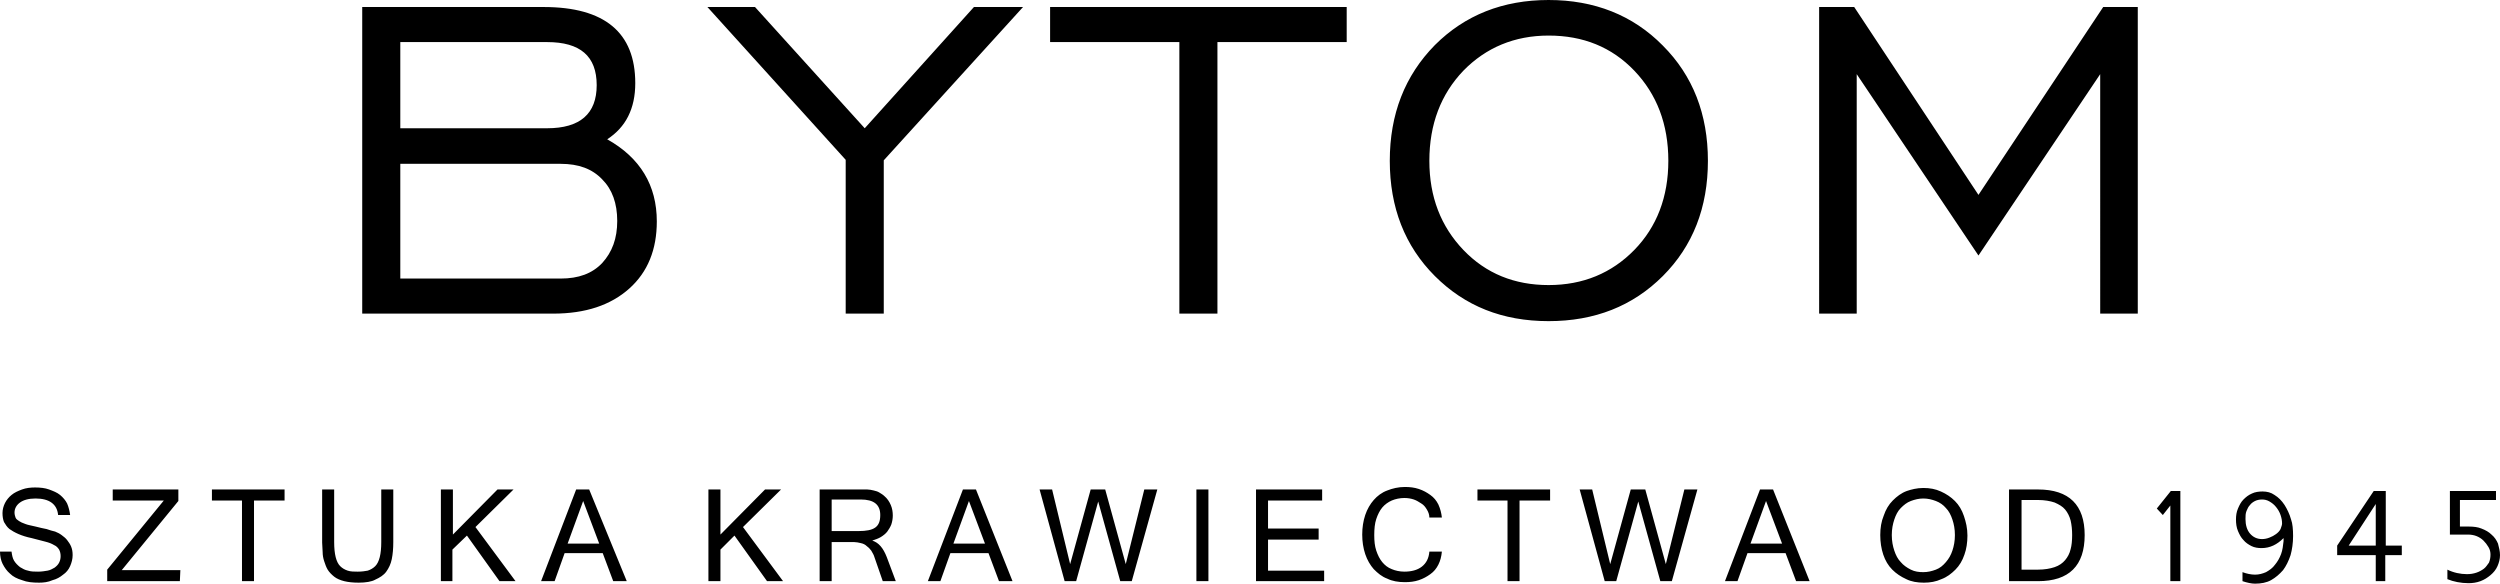
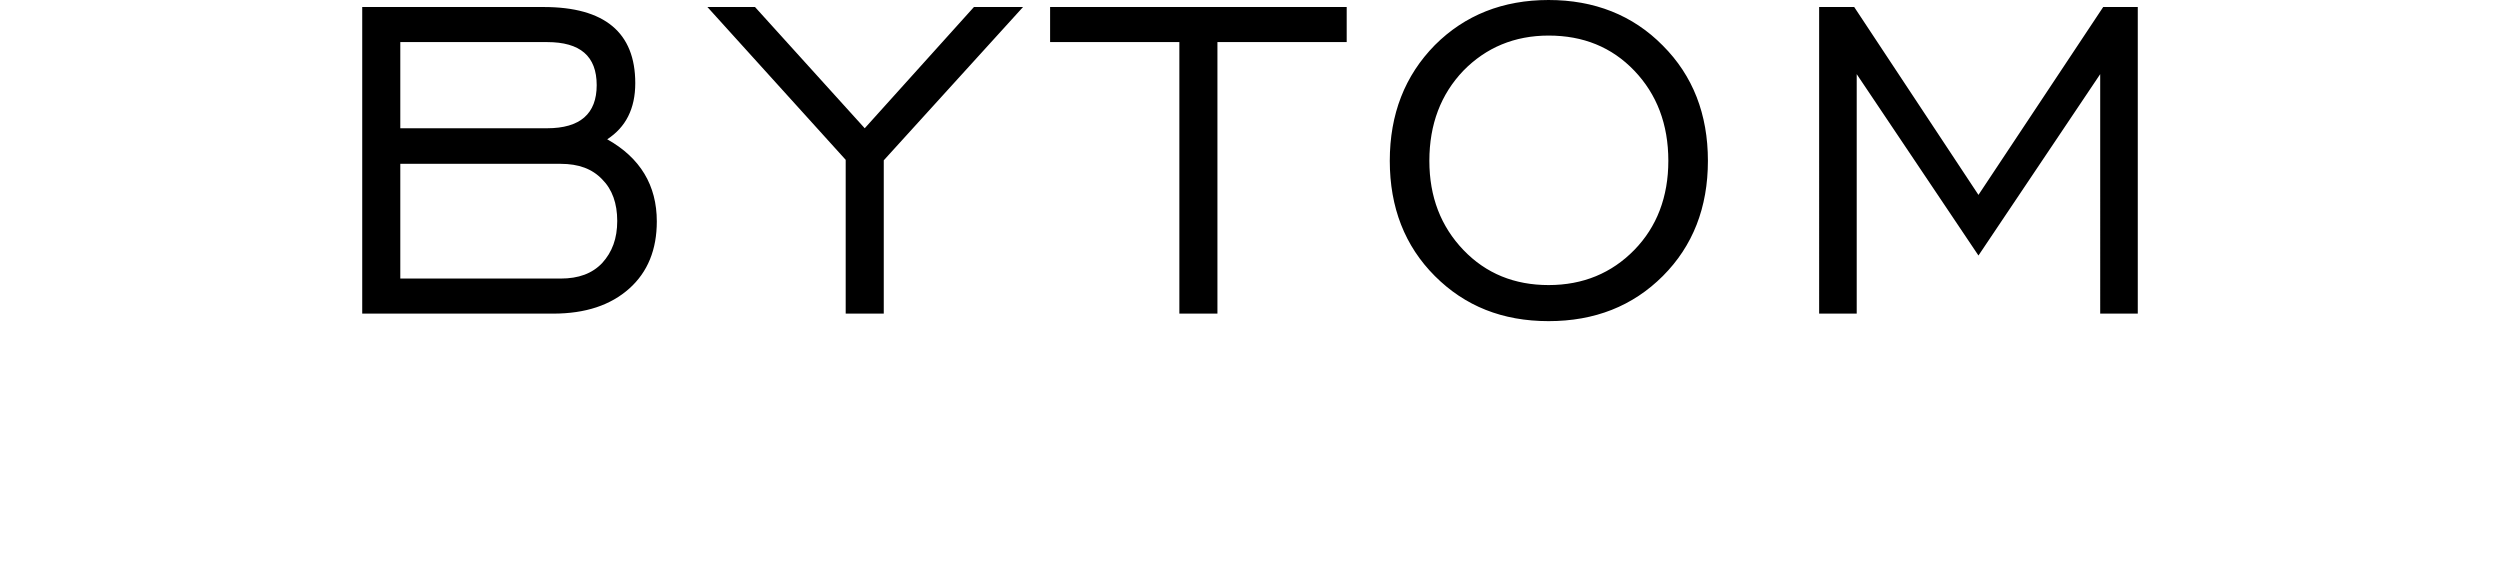
<svg xmlns="http://www.w3.org/2000/svg" version="1.1" id="Layer_1" x="0px" y="0px" viewBox="0 0 499 116.5" style="enable-background:new 0 0 499 116.5;" xml:space="preserve">
  <style type="text/css">
	.st0{fill-rule:evenodd;clip-rule:evenodd;}
</style>
  <g>
    <path class="st0" d="M131.1,44.2c0,5.6-1.8,10.1-5.5,13.4c-3.7,3.3-8.7,5-15.2,5H72.3V1.4h36.2c12.2,0,18.3,5.1,18.3,15.2   c0,5.1-1.9,8.8-5.6,11.2C127.8,31.5,131.1,37,131.1,44.2L131.1,44.2z M119.1,17c0-5.8-3.3-8.6-9.9-8.6H79.9v17.2h29.3   C115.8,25.6,119.1,22.7,119.1,17L119.1,17z M123.2,44.1c0-3.5-1-6.3-3-8.3c-2-2.1-4.7-3.1-8.3-3.1h-32v22.9h32c3.6,0,6.3-1,8.3-3.1   C122.2,50.3,123.2,47.6,123.2,44.1L123.2,44.1z M204.2,1.4L176.4,32v30.6h-7.6V31.9L141.2,1.4h9.5l21.9,24.2l21.8-24.2L204.2,1.4   L204.2,1.4z M268.8,8.4H243v54.2h-7.6V8.4h-25.8v-7h59.2L268.8,8.4L268.8,8.4z M340.9,32.1c0,9.3-3,17-9,23s-13.6,9-22.8,9   s-16.7-3-22.7-9s-9-13.7-9-23s3-17,9-23.1C292.4,3,300,0,309.1,0s16.8,3,22.8,9.1C337.9,15.1,340.9,22.8,340.9,32.1L340.9,32.1z    M333,32.1c0-7.3-2.3-13.3-6.8-18s-10.2-7-17.1-7c-6.8,0-12.5,2.4-17,7c-4.5,4.7-6.8,10.7-6.8,18c0,7.2,2.3,13.1,6.8,17.8   c4.5,4.7,10.2,7,17,7c6.9,0,12.6-2.4,17.1-7C330.7,45.3,333,39.3,333,32.1L333,32.1z M426.7,62.6h-7.5V14.8L394.9,51l-24.3-36.2   v47.8h-7.5V1.4h7l24.8,37.5l24.9-37.5h6.9L426.7,62.6L426.7,62.6z" />
-     <path class="st0" d="M7.8,116.3c-1.3,0-2.4-0.1-3.4-0.5c-1-0.3-1.8-0.7-2.4-1.3c-0.6-0.5-1.1-1.2-1.5-2C0.2,111.9,0,111,0,110.1   h2.3c0.1,0.7,0.2,1.3,0.5,1.8s0.7,0.9,1.2,1.3c0.5,0.3,1,0.6,1.6,0.7c0.6,0.2,1.3,0.2,2,0.2c0.7,0,1.3-0.1,1.9-0.2s1-0.4,1.4-0.6   c0.4-0.3,0.7-0.6,0.9-1s0.3-0.8,0.3-1.3c0-0.5-0.1-0.9-0.3-1.3c-0.2-0.3-0.5-0.7-1-0.9c-0.5-0.3-1-0.5-1.8-0.7   c-0.7-0.2-1.6-0.4-2.7-0.7c-1-0.2-1.9-0.5-2.6-0.8c-0.7-0.3-1.4-0.7-1.8-1c-0.5-0.4-0.8-0.9-1.1-1.4c-0.2-0.5-0.3-1.1-0.3-1.8   c0-0.7,0.2-1.4,0.5-2s0.8-1.2,1.3-1.6c0.6-0.5,1.3-0.8,2.1-1.1s1.7-0.4,2.6-0.4c1,0,2,0.1,2.8,0.4c0.8,0.3,1.6,0.6,2.2,1.1   c0.6,0.5,1.1,1.1,1.4,1.7c0.3,0.7,0.5,1.5,0.6,2.3h-2.4c-0.2-2.2-1.8-3.3-4.5-3.3c-1.4,0-2.4,0.3-3.1,0.8s-1.1,1.2-1.1,2   c0,0.4,0.1,0.7,0.2,1c0.1,0.3,0.4,0.5,0.7,0.7c0.3,0.2,0.7,0.4,1.3,0.6c0.5,0.2,1.2,0.3,2,0.5c0.8,0.2,1.6,0.4,2.2,0.5   c0.6,0.2,1.2,0.4,1.7,0.5c0.5,0.2,0.9,0.4,1.3,0.7c0.4,0.3,0.8,0.6,1.1,1c0.3,0.4,0.6,0.8,0.8,1.3c0.2,0.5,0.3,1,0.3,1.7   c0,0.8-0.2,1.5-0.5,2.2s-0.8,1.3-1.4,1.7c-0.6,0.5-1.3,0.9-2.1,1.1C9.6,116.2,8.7,116.3,7.8,116.3L7.8,116.3z M35.9,116H21.4v-2.3   l11.3-13.8H22.5v-2.2h13.1v2.3l-11.3,13.8h11.7L35.9,116L35.9,116z M56.7,99.9h-6V116h-2.4V99.9h-6v-2.2h14.5V99.9L56.7,99.9z    M71.6,116.3c-1.1,0-2.1-0.1-2.9-0.3c-0.8-0.2-1.5-0.5-2-0.9c-0.5-0.4-1-0.9-1.3-1.4c-0.3-0.5-0.5-1.1-0.7-1.7   c-0.2-0.6-0.3-1.2-0.3-1.8c0-0.6-0.1-1.3-0.1-1.9V97.7h2.4v10.5c0,1.2,0.1,2.2,0.3,3c0.2,0.8,0.5,1.4,0.9,1.8   c0.4,0.4,0.9,0.7,1.5,0.9c0.6,0.2,1.3,0.2,2,0.2c0.8,0,1.5-0.1,2-0.2c0.6-0.2,1.1-0.5,1.5-0.9c0.4-0.4,0.7-1,0.9-1.8   c0.2-0.8,0.3-1.8,0.3-3V97.7h2.4v10.5c0,1.3-0.1,2.4-0.3,3.4c-0.2,1-0.6,1.8-1.1,2.5c-0.5,0.7-1.3,1.2-2.2,1.6   C74.2,116.1,73,116.3,71.6,116.3L71.6,116.3z M102.9,116h-3.2l-6.5-9.1l-2.9,2.8v6.3H88V97.7h2.4v9l8.9-9h3.2l-7.6,7.5L102.9,116   L102.9,116z M119.6,108.5l-3.2-8.5l-3.1,8.5H119.6L119.6,108.5z M125.1,116h-2.7l-2.1-5.6h-7.6l-2,5.6H108l7-18.3h2.6L125.1,116   L125.1,116z M156.3,116h-3.2l-6.5-9.1l-2.8,2.8v6.3h-2.4V97.7h2.4v9l8.9-9h3.2l-7.6,7.5L156.3,116L156.3,116z M178.8,116h-2.6   l-1.7-4.9c-0.1-0.4-0.4-0.8-0.6-1.2c-0.3-0.4-0.6-0.7-0.9-0.9c-0.3-0.3-0.7-0.5-1.2-0.6c-0.4-0.1-0.9-0.2-1.3-0.2H166v7.8h-2.4   V97.7h8.1c0.5,0,1,0,1.4,0c0.4,0,0.9,0.1,1.3,0.2c0.4,0.1,0.8,0.2,1.1,0.4s0.7,0.4,1,0.7c0.6,0.5,1,1.1,1.3,1.8   c0.3,0.7,0.4,1.4,0.4,2.1c0,0.6-0.1,1.2-0.3,1.8c-0.2,0.5-0.5,1-0.8,1.4c-0.3,0.4-0.8,0.8-1.3,1.1c-0.5,0.3-1.1,0.5-1.7,0.7   c1.3,0.4,2.2,1.5,2.9,3.3L178.8,116L178.8,116z M166,106h5.4c1.5,0,2.6-0.2,3.3-0.7c0.7-0.5,1-1.3,1-2.5c0-2.1-1.3-3.1-3.9-3.1H166   V106L166,106z M196.6,108.5l-3.2-8.5l-3.1,8.5H196.6L196.6,108.5z M202.1,116h-2.7l-2.1-5.6h-7.6l-2,5.6h-2.5l7-18.3h2.6L202.1,116   L202.1,116z M231,97.7l-5.1,18.3h-2.3l-4.4-15.9l-4.4,15.9h-2.3l-5-18.3h2.5l3.6,14.9l4.1-14.9h2.9l4.1,14.9l3.7-14.9H231L231,97.7   z M241.2,116h-2.4V97.7h2.4V116L241.2,116z M264.3,116h-13.6V97.7h13.2v2.2h-10.8v5.6h10.1v2.2h-10.1v6.2h11.2V116L264.3,116z    M287.8,103.3h-2.5c0-0.6-0.2-1.1-0.5-1.6s-0.6-0.9-1.1-1.2s-0.9-0.6-1.5-0.8c-0.6-0.2-1.2-0.3-1.9-0.3c-0.9,0-1.8,0.2-2.5,0.5   c-0.7,0.3-1.4,0.8-1.9,1.4c-0.5,0.6-0.9,1.4-1.2,2.3c-0.3,0.9-0.4,2-0.4,3.2s0.1,2.2,0.4,3.1s0.7,1.7,1.2,2.3   c0.5,0.6,1.1,1.1,1.9,1.4c0.7,0.3,1.6,0.5,2.5,0.5c1.4,0,2.6-0.3,3.5-1c0.9-0.7,1.4-1.7,1.5-3h2.5c-0.1,1-0.3,1.8-0.7,2.6   c-0.4,0.8-0.9,1.4-1.6,1.9c-0.7,0.5-1.4,0.9-2.3,1.2c-0.9,0.3-1.8,0.4-2.8,0.4c-1.3,0-2.5-0.2-3.5-0.7c-1.1-0.4-1.9-1.1-2.7-1.9   c-0.7-0.8-1.3-1.8-1.7-3c-0.4-1.2-0.6-2.5-0.6-3.9c0-1.4,0.2-2.7,0.6-3.9c0.4-1.2,1-2.2,1.7-3c0.7-0.8,1.6-1.5,2.7-1.9   c1-0.4,2.2-0.7,3.5-0.7c1,0,1.9,0.1,2.8,0.4c0.9,0.3,1.6,0.7,2.3,1.2c0.7,0.5,1.2,1.1,1.6,1.9C287.5,101.6,287.7,102.4,287.8,103.3   L287.8,103.3z M309.3,99.9h-6V116h-2.4V99.9h-6v-2.2h14.5V99.9L309.3,99.9z M338.8,97.7l-5.1,18.3h-2.3l-4.4-15.9l-4.4,15.9h-2.3   l-5-18.3h2.5l3.6,14.9l4.1-14.9h2.9l4.1,14.9l3.7-14.9H338.8L338.8,97.7z M355.7,108.5l-3.2-8.5l-3.1,8.5H355.7L355.7,108.5z    M361.2,116h-2.7l-2.1-5.6h-7.6l-2,5.6h-2.5l7-18.3h2.6L361.2,116L361.2,116z M383.9,97.4c1.3,0,2.4,0.2,3.5,0.7   c1.1,0.5,2,1.1,2.8,1.9c0.8,0.8,1.4,1.8,1.8,3c0.4,1.2,0.7,2.4,0.7,3.9c0,1.4-0.2,2.7-0.6,3.8c-0.4,1.2-1,2.2-1.8,3   c-0.8,0.8-1.7,1.5-2.8,1.9c-1.1,0.5-2.2,0.7-3.5,0.7c-1.3,0-2.5-0.2-3.5-0.7c-1.1-0.5-2-1.1-2.8-1.9c-0.8-0.8-1.4-1.8-1.8-3   c-0.4-1.2-0.6-2.5-0.6-3.9c0-1.4,0.2-2.7,0.7-3.9c0.4-1.2,1-2.2,1.8-3c0.8-0.8,1.7-1.5,2.8-1.9C381.5,97.7,382.6,97.4,383.9,97.4   L383.9,97.4z M383.9,114.2c0.9,0,1.7-0.2,2.5-0.5c0.8-0.3,1.4-0.8,2-1.5s1-1.4,1.3-2.3c0.3-0.9,0.5-1.9,0.5-3.1   c0-1.2-0.2-2.2-0.5-3.1c-0.3-0.9-0.7-1.7-1.3-2.3c-0.5-0.6-1.2-1.1-2-1.4c-0.8-0.3-1.6-0.5-2.5-0.5c-0.9,0-1.7,0.2-2.5,0.5   c-0.8,0.3-1.4,0.8-2,1.4c-0.6,0.6-1,1.4-1.3,2.3c-0.3,0.9-0.5,1.9-0.5,3.1c0,1.2,0.2,2.2,0.5,3.1c0.3,0.9,0.7,1.7,1.3,2.3   c0.5,0.6,1.2,1.1,2,1.5C382.2,114.1,383,114.2,383.9,114.2L383.9,114.2z M416.1,106.8c0,6.1-3.1,9.2-9.3,9.2H401V97.7h5.8   C413,97.7,416.1,100.8,416.1,106.8L416.1,106.8z M413.6,106.8c0-1.1-0.1-2-0.3-2.9c-0.2-0.8-0.6-1.6-1.1-2.2   c-0.5-0.6-1.2-1-2.1-1.4c-0.9-0.3-2-0.5-3.3-0.5h-3.3v13.9h3.3c1.3,0,2.4-0.2,3.3-0.5c0.9-0.3,1.6-0.8,2.1-1.4   c0.5-0.6,0.9-1.3,1.1-2.2C413.5,108.9,413.6,107.9,413.6,106.8L413.6,106.8z M435.1,116h-1.9v-15.1l-1.5,1.9l-1.2-1.3l2.8-3.5h1.9   V116L435.1,116z M457.7,107c0,1.4-0.2,2.7-0.5,3.8c-0.4,1.2-0.9,2.2-1.5,3c-0.7,0.8-1.5,1.5-2.4,2c-0.9,0.5-2,0.7-3.2,0.7   c-0.7,0-1.6-0.2-2.5-0.5v-1.8c0.8,0.3,1.7,0.5,2.5,0.5c0.8,0,1.5-0.2,2.2-0.5c0.7-0.4,1.3-0.8,1.8-1.5c0.5-0.6,0.9-1.3,1.2-2.1   c0.3-0.8,0.4-1.7,0.5-2.6l0-0.6c-1.3,1.3-2.7,2-4.4,2c-0.7,0-1.4-0.1-2-0.4c-0.6-0.3-1.2-0.7-1.6-1.2c-0.5-0.5-0.8-1.1-1.1-1.8   s-0.4-1.5-0.4-2.3c0-0.8,0.1-1.5,0.4-2.2c0.3-0.7,0.6-1.3,1.1-1.8c0.5-0.5,1-0.9,1.7-1.2c0.6-0.3,1.4-0.4,2.1-0.4   c0.9,0,1.7,0.2,2.4,0.7c0.8,0.5,1.4,1.1,2,2c0.5,0.8,1,1.8,1.3,2.9C457.6,104.5,457.7,105.7,457.7,107L457.7,107z M455.5,104.5   c0-0.6-0.1-1.1-0.3-1.7c-0.2-0.6-0.5-1.1-0.9-1.6c-0.4-0.5-0.8-0.8-1.3-1.1c-0.5-0.3-1-0.4-1.5-0.4c-0.5,0-1,0.1-1.4,0.3   c-0.4,0.2-0.8,0.5-1,0.8c-0.3,0.3-0.5,0.7-0.7,1.2c-0.2,0.5-0.2,1-0.2,1.6c0,1.2,0.3,2.2,0.9,2.9c0.6,0.7,1.4,1.1,2.4,1.1   c0.5,0,1-0.1,1.5-0.3c0.5-0.2,0.9-0.4,1.3-0.7c0.4-0.3,0.7-0.6,0.9-1C455.3,105.2,455.5,104.9,455.5,104.5L455.5,104.5z    M479.3,110.8h-3.2v5.2h-1.9v-5.2h-7.7v-1.9l7.3-10.9h2.4v10.9h3.2V110.8L479.3,110.8z M474.2,108.9v-8.3l-5.4,8.3H474.2   L474.2,108.9z M499,110.8c0,0.8-0.2,1.5-0.5,2.2c-0.3,0.7-0.8,1.3-1.4,1.8c-0.6,0.5-1.2,0.9-2,1.2c-0.8,0.3-1.6,0.4-2.4,0.4   c-1.5,0-3-0.3-4.2-0.8v-1.9c1.2,0.6,2.6,0.9,3.9,0.9c0.7,0,1.3-0.1,1.9-0.3c0.6-0.2,1.1-0.5,1.5-0.8c0.4-0.3,0.7-0.8,1-1.2   c0.2-0.5,0.3-1,0.3-1.6c0-0.5-0.1-1-0.4-1.5c-0.3-0.5-0.6-0.9-1-1.3c-0.4-0.4-0.9-0.7-1.4-0.9c-0.5-0.2-1.1-0.3-1.7-0.3h-3.6V98   h9.2v1.8h-7.2v5.3h1.8c0.9,0,1.8,0.1,2.5,0.4c0.8,0.3,1.5,0.7,2,1.2c0.6,0.5,1,1.1,1.3,1.8C498.8,109.3,499,110,499,110.8z" />
  </g>
</svg>